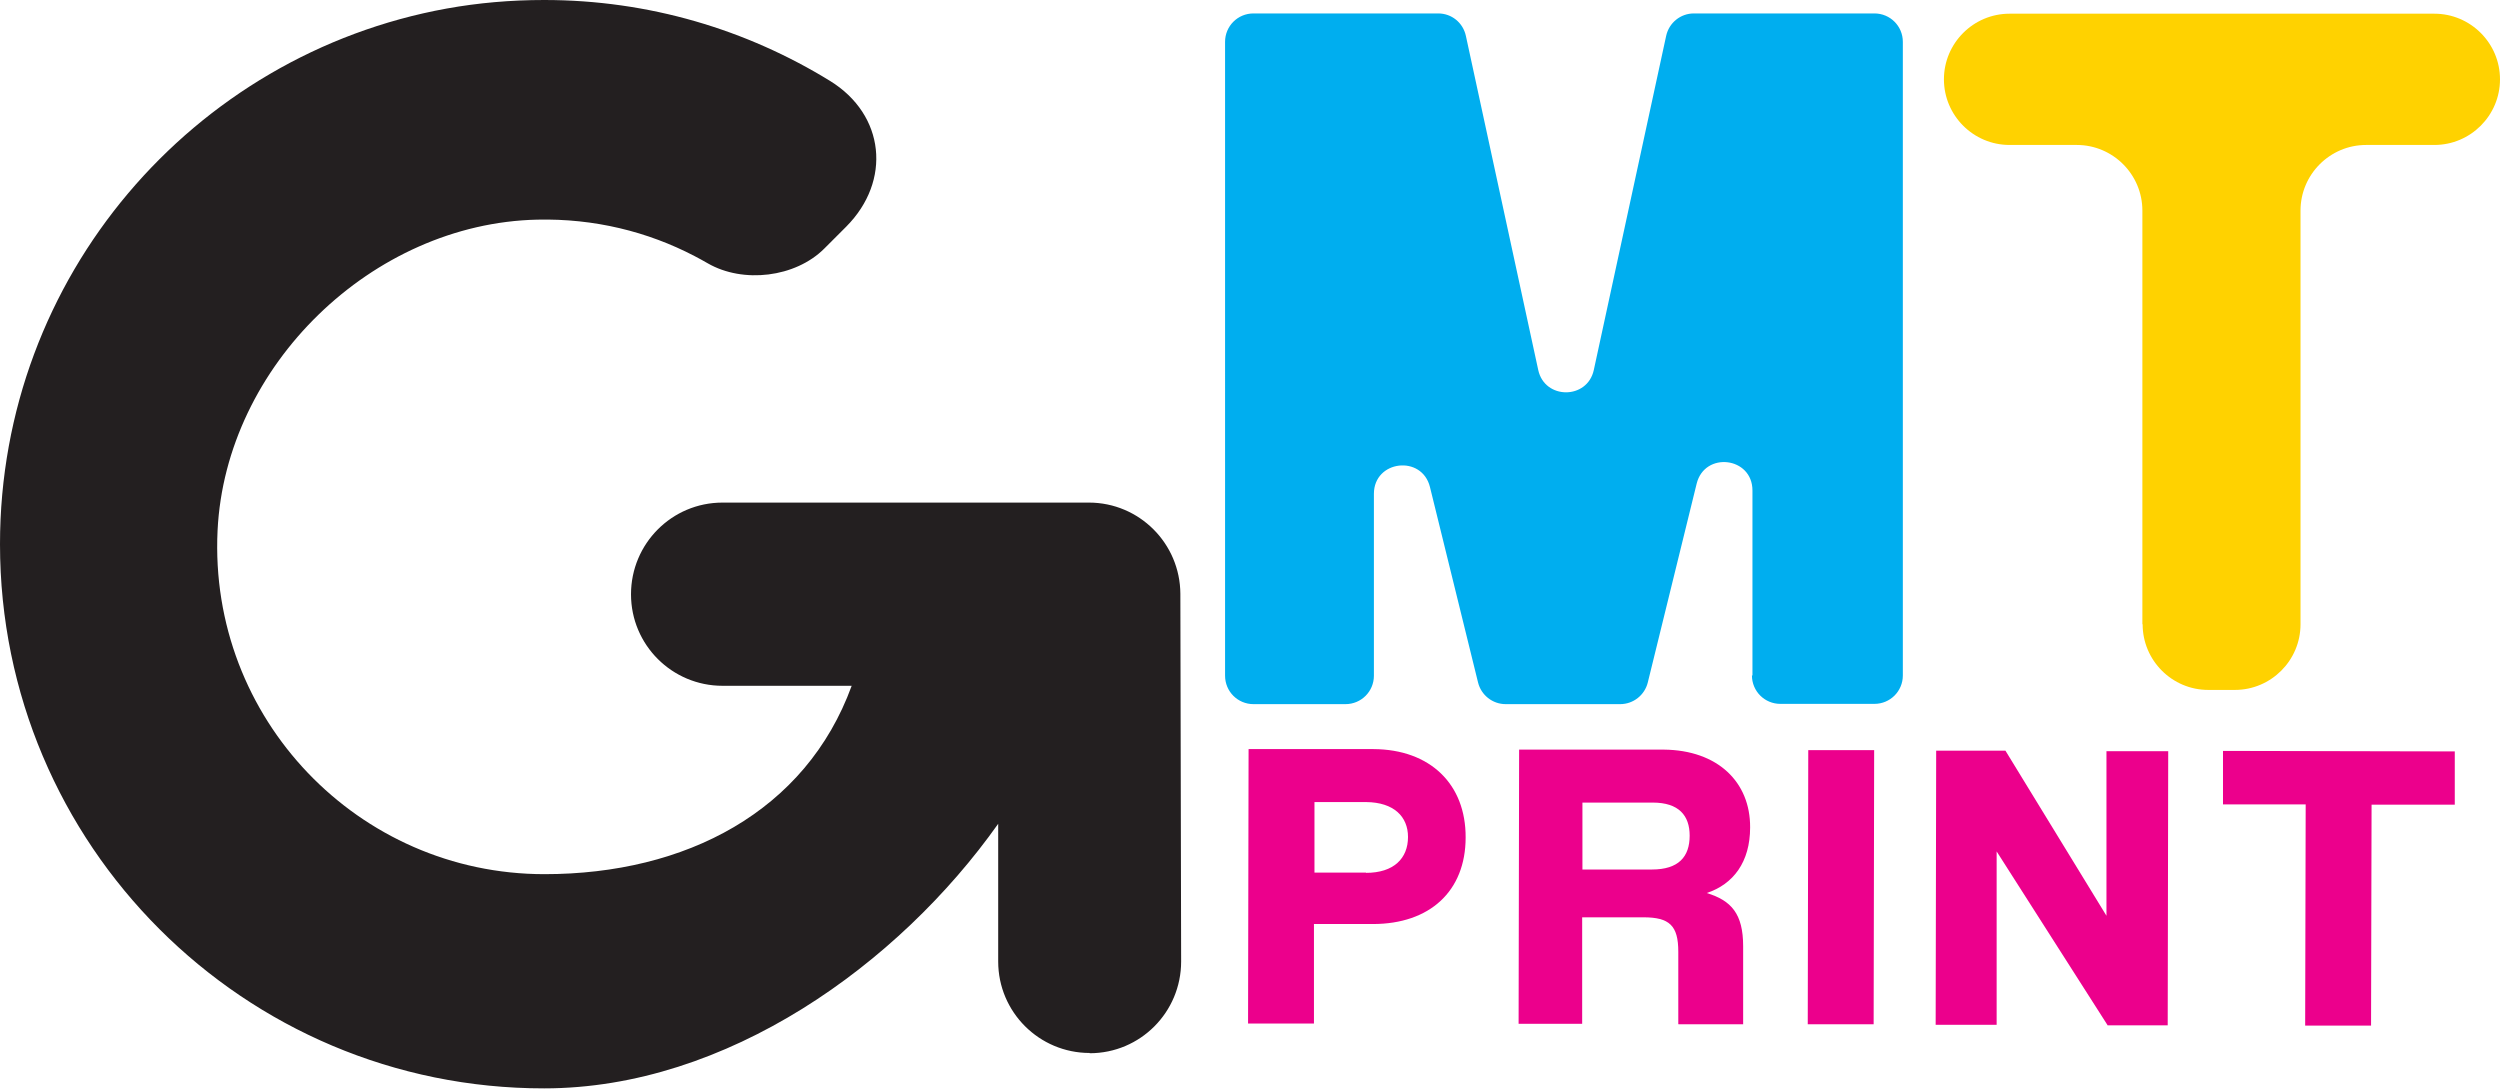
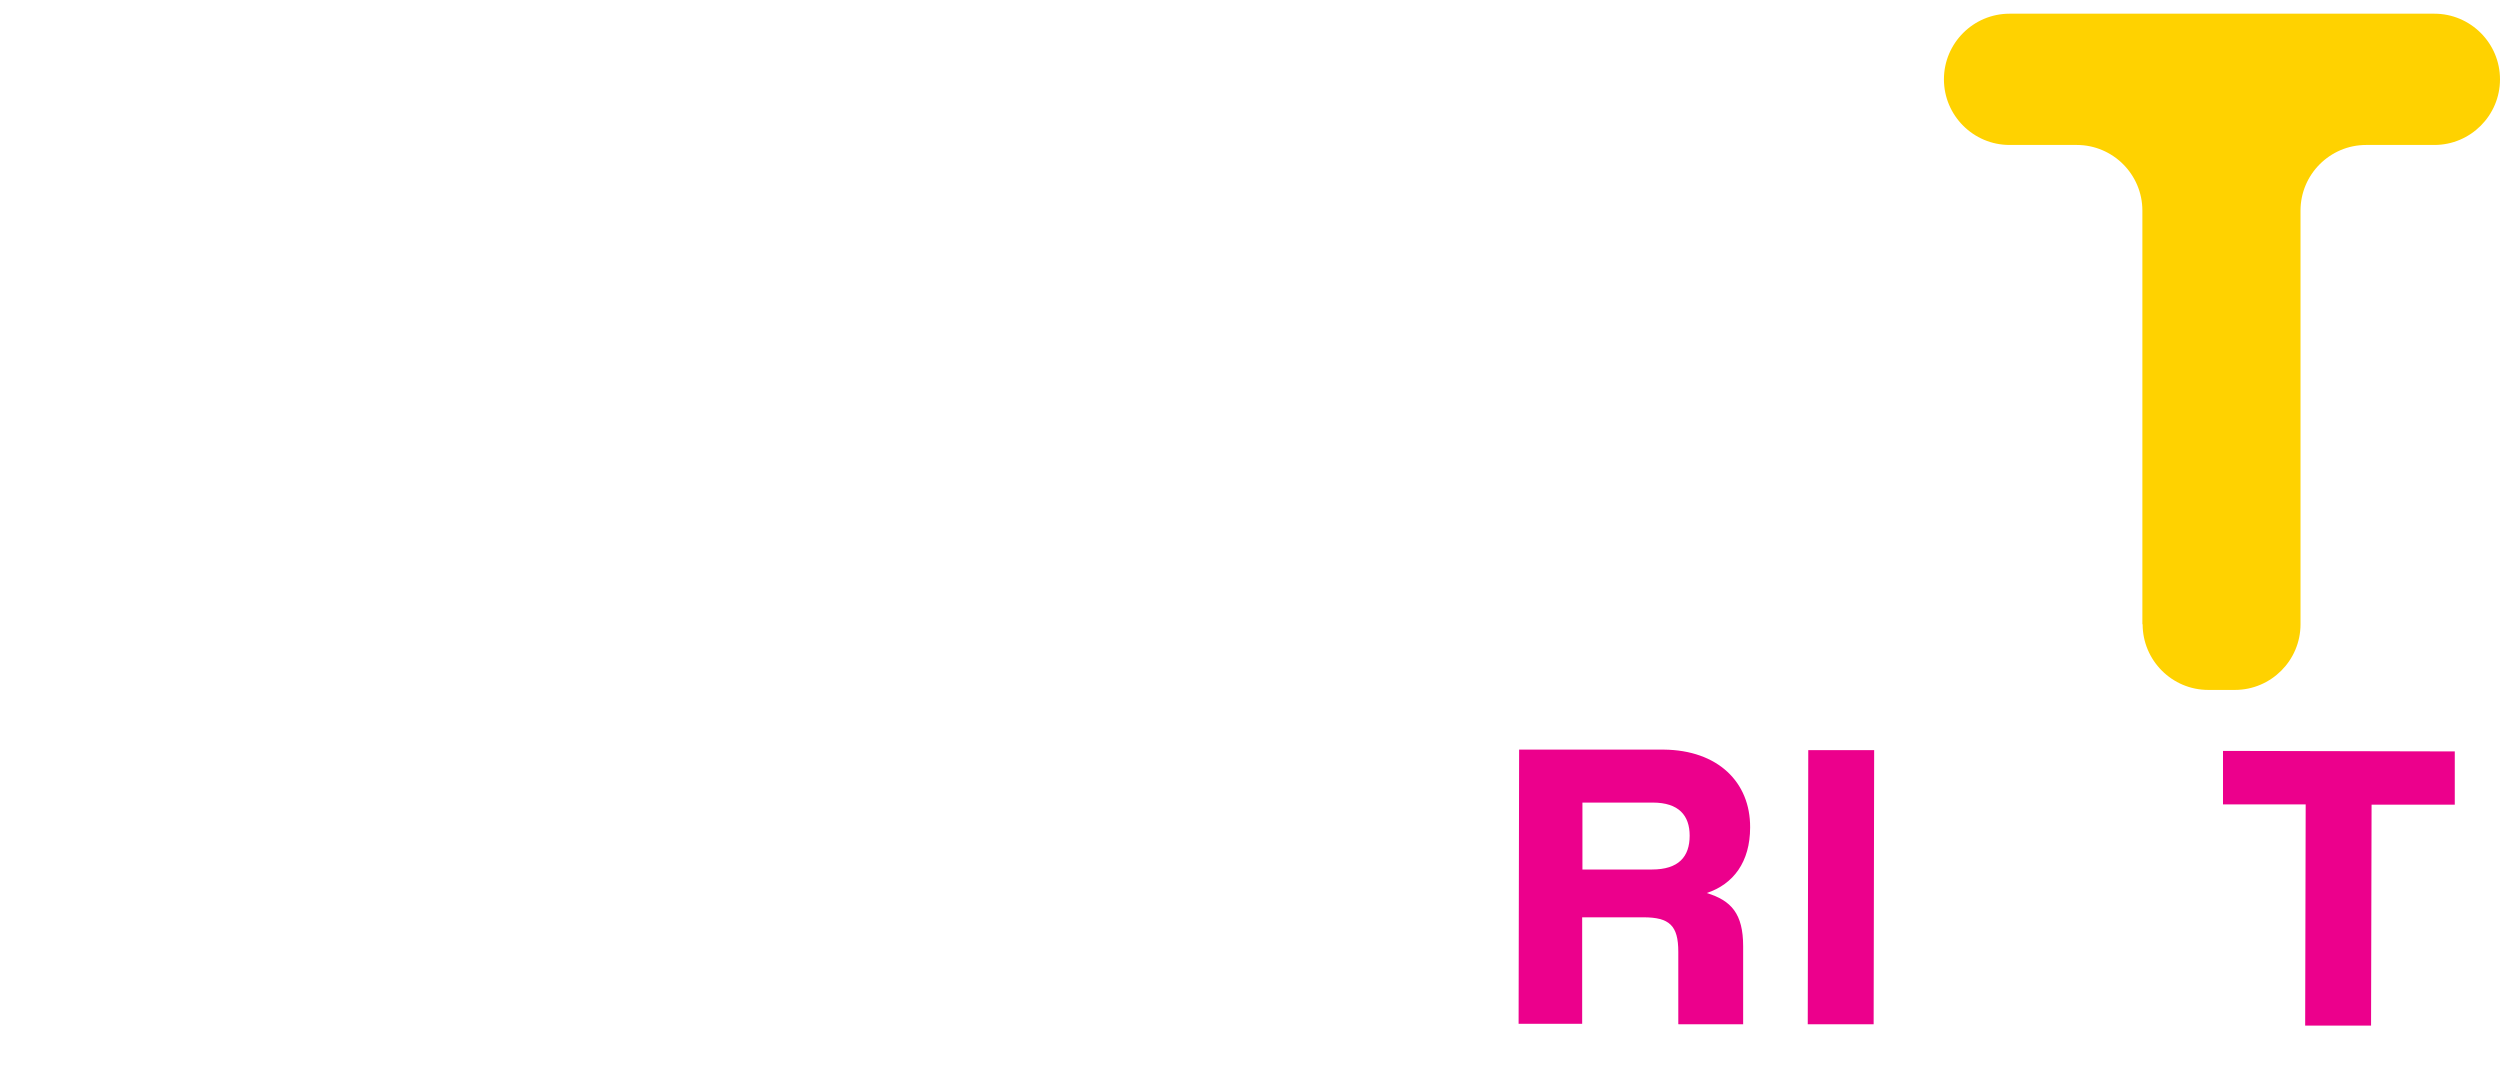
<svg xmlns="http://www.w3.org/2000/svg" id="Layer_1" viewBox="0 0 96.75 42.13">
  <defs>
    <style>.cls-1{fill:#231f20;}.cls-2{fill:#ec008c;}.cls-3{fill:#00aeef;}.cls-4{fill:#ffd200;}</style>
  </defs>
-   <path class="cls-2" d="M48.3,39.6l.02-10.61h4.83c2.2.01,3.58,1.36,3.57,3.42,0,2.08-1.39,3.35-3.59,3.35h-2.28s0,3.85,0,3.85h-2.55ZM52.86,33.78c1.08,0,1.63-.56,1.63-1.39,0-.78-.54-1.34-1.62-1.35h-2s0,2.73,0,2.73h2Z" />
  <path class="cls-2" d="M64.95,39.63v-2.8c0-1.01-.34-1.33-1.35-1.33h-2.37s0,4.12,0,4.12h-2.46s.02-10.61.02-10.61h5.6c2.09.02,3.35,1.26,3.34,3.01,0,1.34-.65,2.2-1.68,2.54.95.29,1.41.8,1.41,2.06v3.02s-2.5,0-2.5,0ZM61.24,31.06v2.59s2.69,0,2.69,0c1.03,0,1.46-.49,1.46-1.31,0-.78-.42-1.28-1.43-1.28h-2.73Z" />
  <path class="cls-2" d="M69.96,39.64l.02-10.61h2.55s-.02,10.61-.02,10.61h-2.55Z" />
-   <path class="cls-2" d="M81.56,39.67l-4.29-6.72v6.71s-2.36,0-2.36,0l.02-10.61h2.68s3.91,6.39,3.91,6.39v-6.37s2.39,0,2.39,0l-.02,10.61h-2.33Z" />
  <path class="cls-2" d="M89.21,39.68l.02-8.55h-3.2s0-2.07,0-2.07l8.97.02v2.06s-3.22,0-3.22,0l-.02,8.55h-2.55Z" />
-   <path class="cls-1" d="M42.17,40.75h0c-1.95,0-3.54-1.58-3.54-3.54v-5.33c-3.85,5.44-10.51,10.24-17.57,10.24C9.43,42.13,0,32.69,0,21.06,0,10.71,7.46,2.11,17.29.33c1.22-.22,2.48-.33,3.77-.33,4.06,0,7.84,1.15,11.06,3.13,2.13,1.31,2.39,3.87.63,5.64l-.85.85c-1.12,1.12-3.14,1.36-4.51.57-.17-.1-.34-.19-.51-.28-1.82-.95-3.89-1.46-6.09-1.41-6.38.14-12.06,5.65-12.37,12.03-.35,7.28,5.45,13.3,12.65,13.3,5.47,0,10.12-2.43,11.89-7.29h-5c-1.95,0-3.54-1.58-3.54-3.54h0c0-1.96,1.58-3.55,3.54-3.55h14.18c1.95,0,3.53,1.58,3.54,3.53l.03,14.23c0,1.96-1.58,3.55-3.54,3.55Z" />
-   <path class="cls-3" d="M67.82,26.14v-7.16c0-1.3-1.85-1.52-2.16-.26l-1.89,7.69c-.12.49-.56.84-1.07.84h-4.43c-.51,0-.95-.35-1.07-.84l-1.86-7.56c-.31-1.26-2.17-1.04-2.17.26v7.04c0,.61-.49,1.1-1.1,1.1h-3.56c-.61,0-1.1-.49-1.1-1.1V1.62c0-.61.49-1.1,1.1-1.1h7.15c.52,0,.96.36,1.07.87l2.8,12.93c.25,1.15,1.9,1.15,2.15,0l2.8-12.93c.11-.51.56-.87,1.07-.87h6.99c.61,0,1.1.49,1.1,1.1v24.52c0,.61-.49,1.1-1.1,1.1h-3.64c-.61,0-1.1-.49-1.1-1.1Z" />
  <path class="cls-4" d="M82.91,24.16V8.15c0-1.4-1.14-2.54-2.54-2.54h-2.6c-1.4,0-2.54-1.14-2.54-2.54h0c0-1.4,1.14-2.54,2.54-2.54h16.44c1.4,0,2.54,1.14,2.54,2.54h0c0,1.4-1.14,2.54-2.54,2.54h-2.64c-1.4,0-2.54,1.14-2.54,2.54v16.01c0,1.4-1.14,2.54-2.54,2.54h-1.03c-1.4,0-2.54-1.14-2.54-2.54Z" />
</svg>